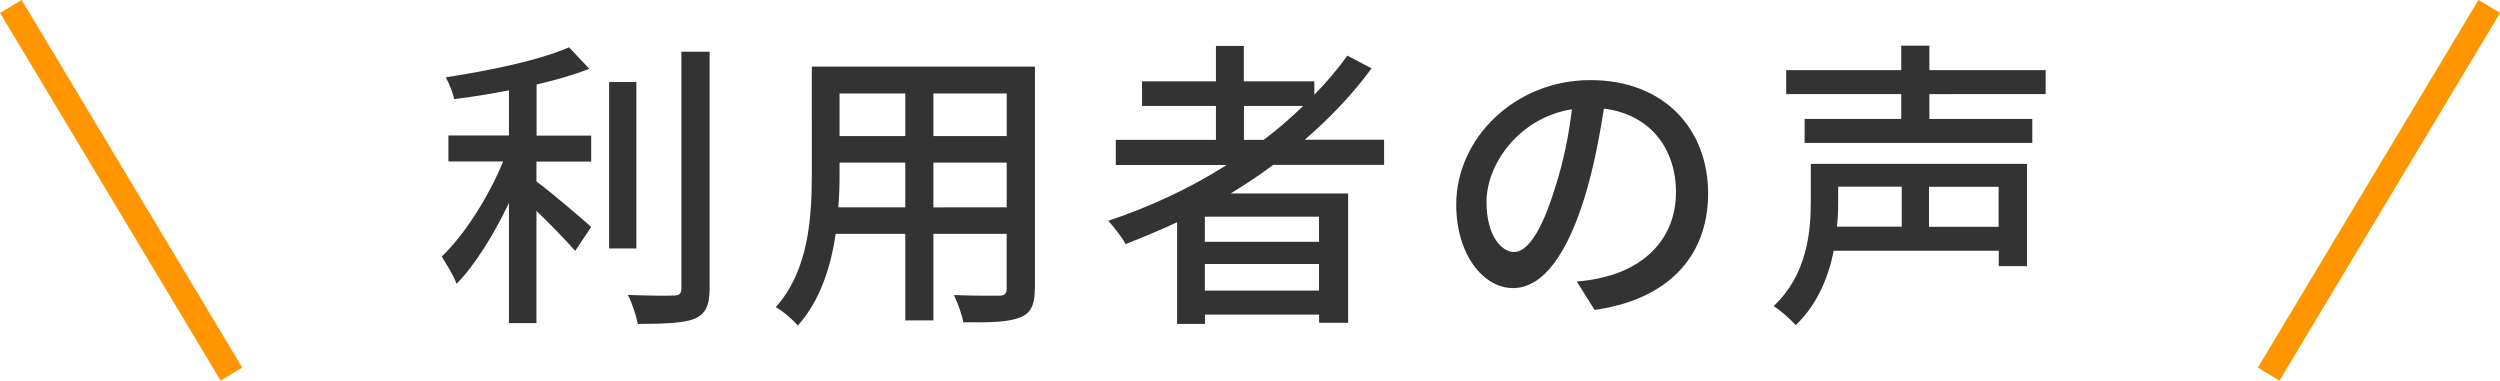
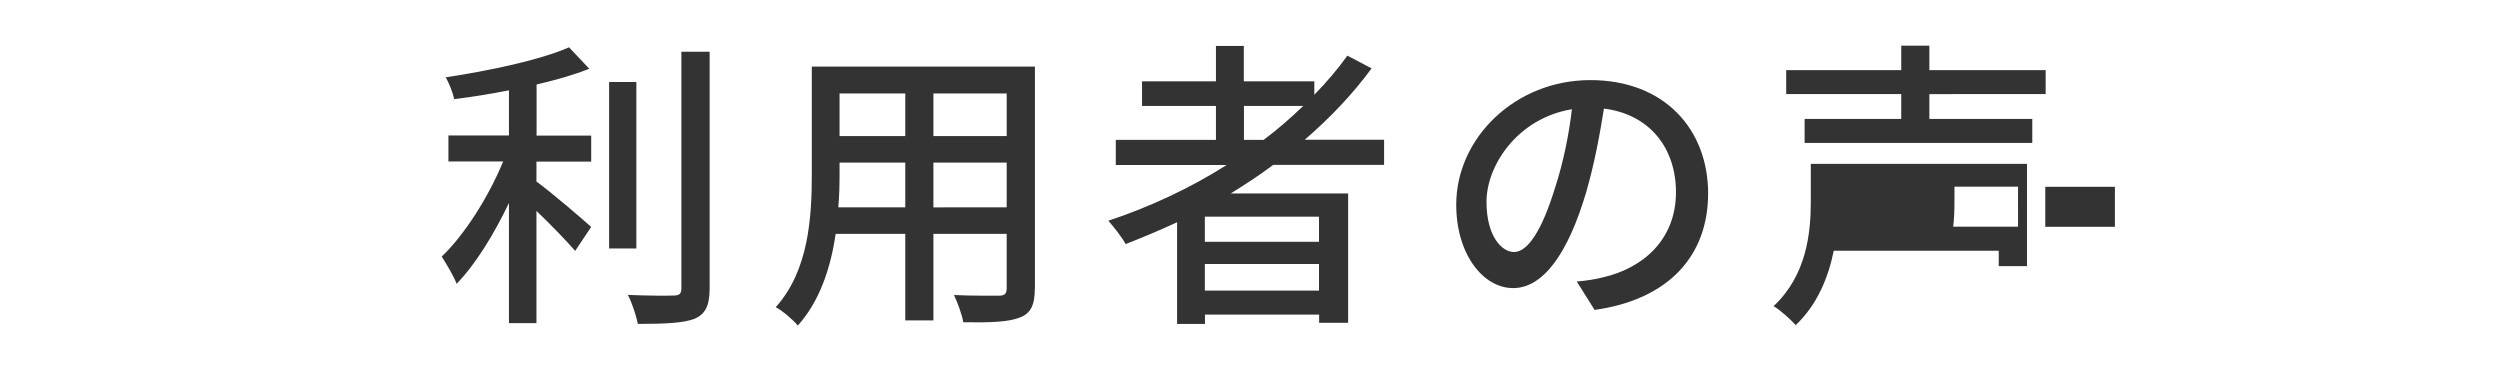
<svg xmlns="http://www.w3.org/2000/svg" data-name="レイヤー 2" viewBox="0 0 198.2 30.18">
  <g data-name="text">
-     <path d="M42.53 10.75h4.34v2.06h-4.34v1.58c1.18.86 3.7 3.02 4.34 3.6l-1.27 1.9c-.67-.77-1.94-2.09-3.07-3.17v8.9h-2.18v-9.53c-1.18 2.47-2.67 4.9-4.15 6.41-.24-.65-.82-1.58-1.18-2.16 1.82-1.73 3.74-4.78 4.87-7.54h-4.34v-2.06h4.8V7.16c-1.46.29-2.95.53-4.34.7-.1-.5-.41-1.27-.67-1.73 3.48-.53 7.49-1.37 9.77-2.38l1.61 1.7c-1.2.48-2.64.89-4.18 1.25v4.03Zm7.92 8.95h-2.16V6.5h2.16zm5.81-15.6v18.75c0 1.39-.34 2.04-1.18 2.42-.89.34-2.33.41-4.51.41-.12-.62-.46-1.66-.79-2.3 1.63.07 3.14.07 3.62.05.46 0 .62-.14.62-.58V4.1h2.23Zm25.78 18.77c0 1.3-.31 1.97-1.18 2.3-.89.36-2.28.41-4.49.38-.1-.6-.46-1.58-.74-2.16 1.54.07 3.12.05 3.58.05.43 0 .6-.14.6-.6v-4.3H74v6.86h-2.23v-6.86h-5.52c-.38 2.64-1.25 5.33-3 7.27-.34-.43-1.25-1.2-1.75-1.46 2.62-2.9 2.86-7.15 2.86-10.54V5.28h17.69v17.59Zm-10.27-6.43v-3.55h-5.21v.96c0 .82-.02 1.7-.1 2.59h5.3Zm-5.21-9.03v3.38h5.21V7.41zm13.25 0H74v3.38h5.81zm0 9.03v-3.55H74v3.55zm21.12-3.36c-1.08.82-2.21 1.54-3.36 2.26h9.31v10.25h-2.3v-.65h-9.05v.74h-2.21v-8.06c-1.34.62-2.71 1.2-4.08 1.73-.26-.5-.96-1.39-1.37-1.85 3.31-1.1 6.5-2.59 9.38-4.42h-8.79v-1.99h7.94V8.4h-5.86V6.45h5.86V3.64h2.21v2.81h5.59v1.06c.96-.98 1.85-2.02 2.62-3.1l1.92 1.01c-1.51 2.06-3.31 3.94-5.3 5.66h6.29v1.99h-8.81Zm3.64 4.1h-9.05v1.99h9.05zm0 5.86v-2.11h-9.05v2.11zm-4.39-11.95c1.13-.84 2.16-1.75 3.14-2.69h-4.7v2.69zM125 22.32c.84-.07 1.54-.19 2.11-.34 3.05-.7 5.76-2.9 5.76-6.75 0-3.46-2.06-6.17-5.71-6.62-.34 2.14-.77 4.44-1.42 6.67-1.44 4.85-3.41 7.56-5.78 7.56s-4.51-2.67-4.51-6.62c0-5.28 4.68-9.87 10.63-9.87s9.34 3.98 9.34 8.98-3.19 8.43-9 9.24L125 22.31Zm-1.68-7.54c.6-1.87 1.06-4.03 1.3-6.12-4.27.7-6.77 4.42-6.77 7.34 0 2.74 1.22 3.98 2.18 3.98 1.03 0 2.18-1.54 3.29-5.21Zm37.37 6.32h-2.23v-1.22h-13.08c-.43 2.11-1.3 4.27-3.02 5.9-.36-.43-1.25-1.22-1.75-1.51 2.62-2.45 2.95-5.81 2.95-8.26v-3.02h17.14v8.11Zm-7.73-13.64v1.97h8.16v1.9h-18.05v-1.9h7.66V7.46h-9.12v-1.9h9.12V3.62h2.23v1.94h9.22v1.9zm-7.23 7.35v1.22c0 .6-.02 1.27-.1 1.94h5.14V14.8h-5.04Zm12.72 0h-5.52v3.17h5.52z" style="fill:#333" />
-     <path d="M18.35 29.66.86.51m179 29.15L197.35.51" style="fill:none;stroke:#ff9600;stroke-miterlimit:10;stroke-width:2px" />
+     <path d="M42.53 10.75h4.34v2.06h-4.34v1.58c1.18.86 3.7 3.02 4.34 3.6l-1.27 1.9c-.67-.77-1.94-2.09-3.07-3.17v8.9h-2.18v-9.53c-1.18 2.47-2.67 4.9-4.15 6.41-.24-.65-.82-1.58-1.18-2.16 1.82-1.73 3.74-4.78 4.87-7.54h-4.34v-2.06h4.8V7.16c-1.46.29-2.95.53-4.34.7-.1-.5-.41-1.27-.67-1.73 3.48-.53 7.49-1.37 9.77-2.38l1.61 1.7c-1.2.48-2.64.89-4.18 1.25v4.03Zm7.92 8.95h-2.16V6.5h2.16zm5.81-15.6v18.75c0 1.39-.34 2.04-1.18 2.42-.89.34-2.33.41-4.51.41-.12-.62-.46-1.66-.79-2.3 1.63.07 3.14.07 3.62.05.46 0 .62-.14.62-.58V4.1h2.23Zm25.78 18.77c0 1.3-.31 1.97-1.18 2.3-.89.36-2.28.41-4.49.38-.1-.6-.46-1.58-.74-2.16 1.54.07 3.12.05 3.58.05.43 0 .6-.14.6-.6v-4.3H74v6.86h-2.23v-6.86h-5.52c-.38 2.64-1.25 5.33-3 7.27-.34-.43-1.25-1.2-1.75-1.46 2.62-2.9 2.86-7.15 2.86-10.54V5.28h17.69v17.59Zm-10.27-6.43v-3.55h-5.21v.96c0 .82-.02 1.7-.1 2.59h5.3Zm-5.21-9.03v3.38h5.21V7.41zm13.25 0H74v3.38h5.81zm0 9.03v-3.55H74v3.55zm21.12-3.36c-1.08.82-2.21 1.54-3.36 2.26h9.31v10.25h-2.3v-.65h-9.05v.74h-2.21v-8.06c-1.34.62-2.71 1.2-4.08 1.73-.26-.5-.96-1.39-1.37-1.85 3.31-1.1 6.5-2.59 9.38-4.42h-8.79v-1.99h7.94V8.4h-5.86V6.45h5.86V3.64h2.21v2.81h5.59v1.06c.96-.98 1.85-2.02 2.62-3.1l1.92 1.01c-1.51 2.06-3.31 3.94-5.3 5.66h6.29v1.99h-8.81Zm3.64 4.1h-9.05v1.99h9.05zm0 5.86v-2.11h-9.05v2.11zm-4.39-11.95c1.13-.84 2.16-1.75 3.14-2.69h-4.7v2.69zM125 22.32c.84-.07 1.54-.19 2.11-.34 3.05-.7 5.76-2.9 5.76-6.75 0-3.46-2.06-6.17-5.71-6.62-.34 2.14-.77 4.44-1.42 6.67-1.44 4.85-3.41 7.56-5.78 7.56s-4.51-2.67-4.51-6.62c0-5.28 4.68-9.87 10.63-9.87s9.34 3.98 9.34 8.98-3.19 8.43-9 9.24L125 22.31Zm-1.68-7.54c.6-1.87 1.06-4.03 1.3-6.12-4.27.7-6.77 4.42-6.77 7.34 0 2.74 1.22 3.98 2.18 3.98 1.03 0 2.18-1.54 3.29-5.21Zm37.37 6.32h-2.23v-1.22h-13.08c-.43 2.11-1.3 4.27-3.02 5.9-.36-.43-1.25-1.22-1.75-1.51 2.62-2.45 2.95-5.81 2.95-8.26v-3.02h17.14v8.11Zm-7.73-13.64v1.97h8.16v1.9h-18.05v-1.9h7.66V7.46h-9.12v-1.9h9.12V3.62h2.23v1.94h9.22v1.9m-7.23 7.35v1.22c0 .6-.02 1.27-.1 1.94h5.14V14.8h-5.04Zm12.72 0h-5.52v3.17h5.52z" style="fill:#333" />
  </g>
</svg>